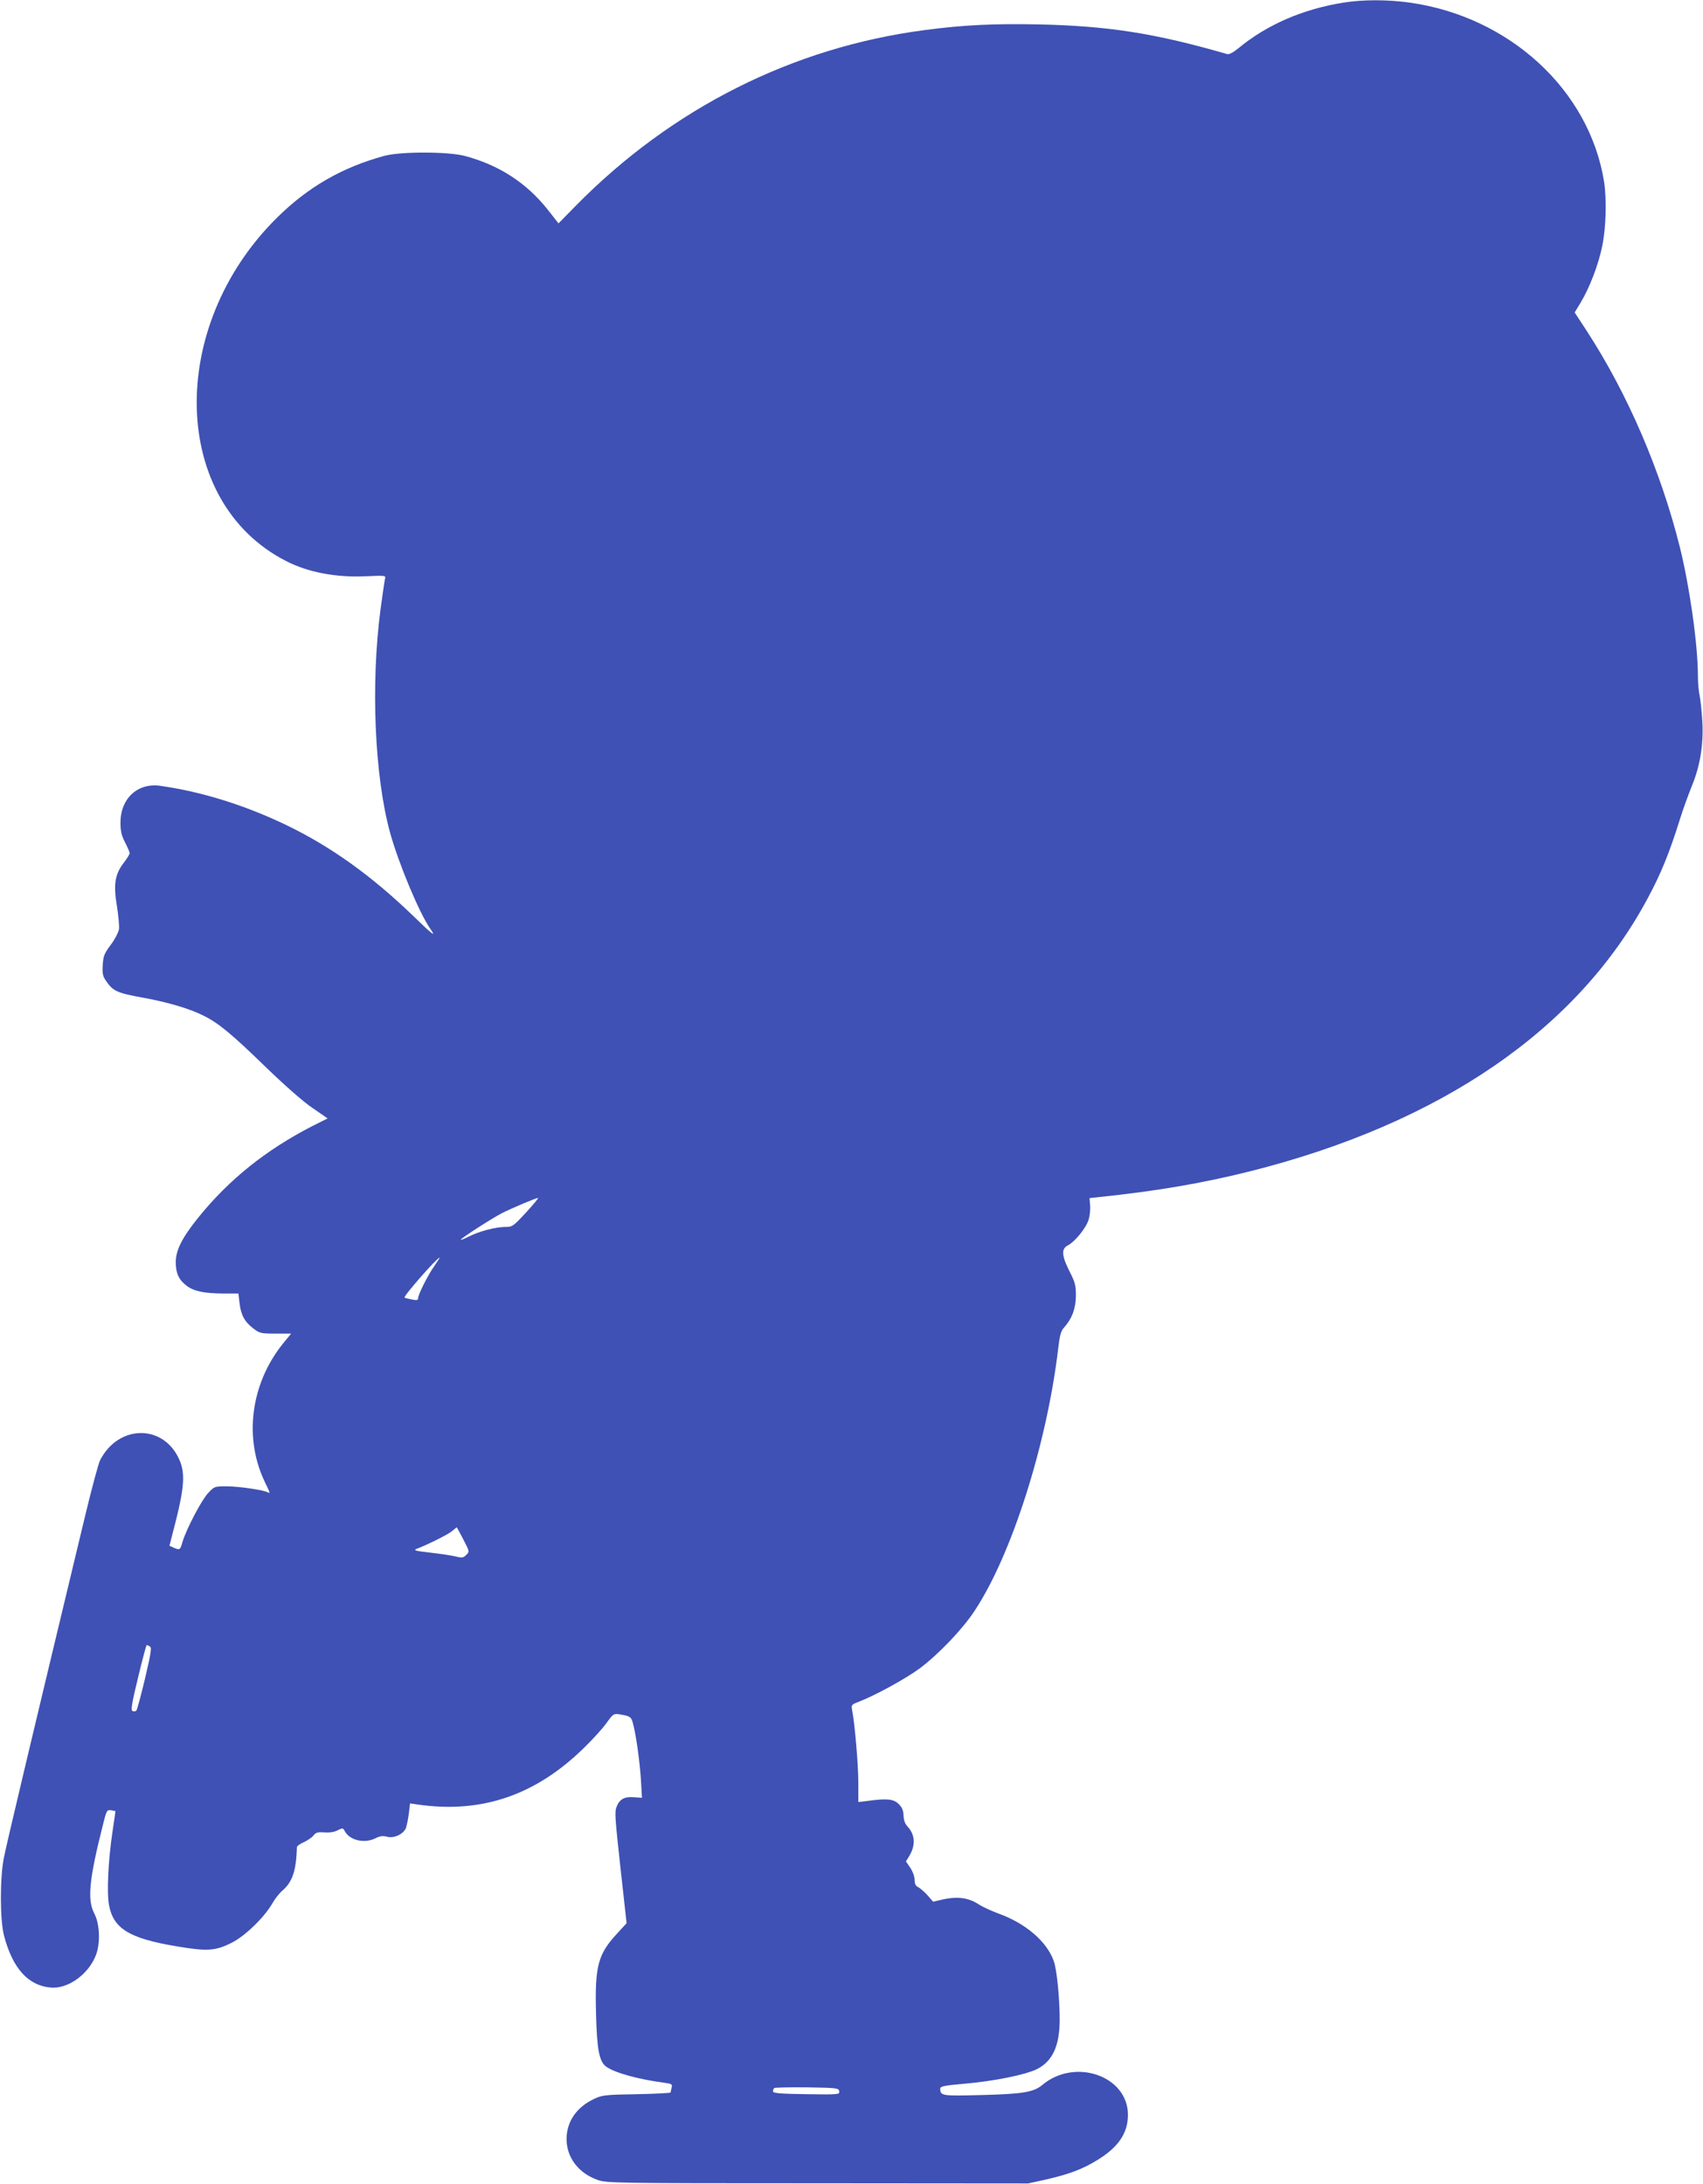
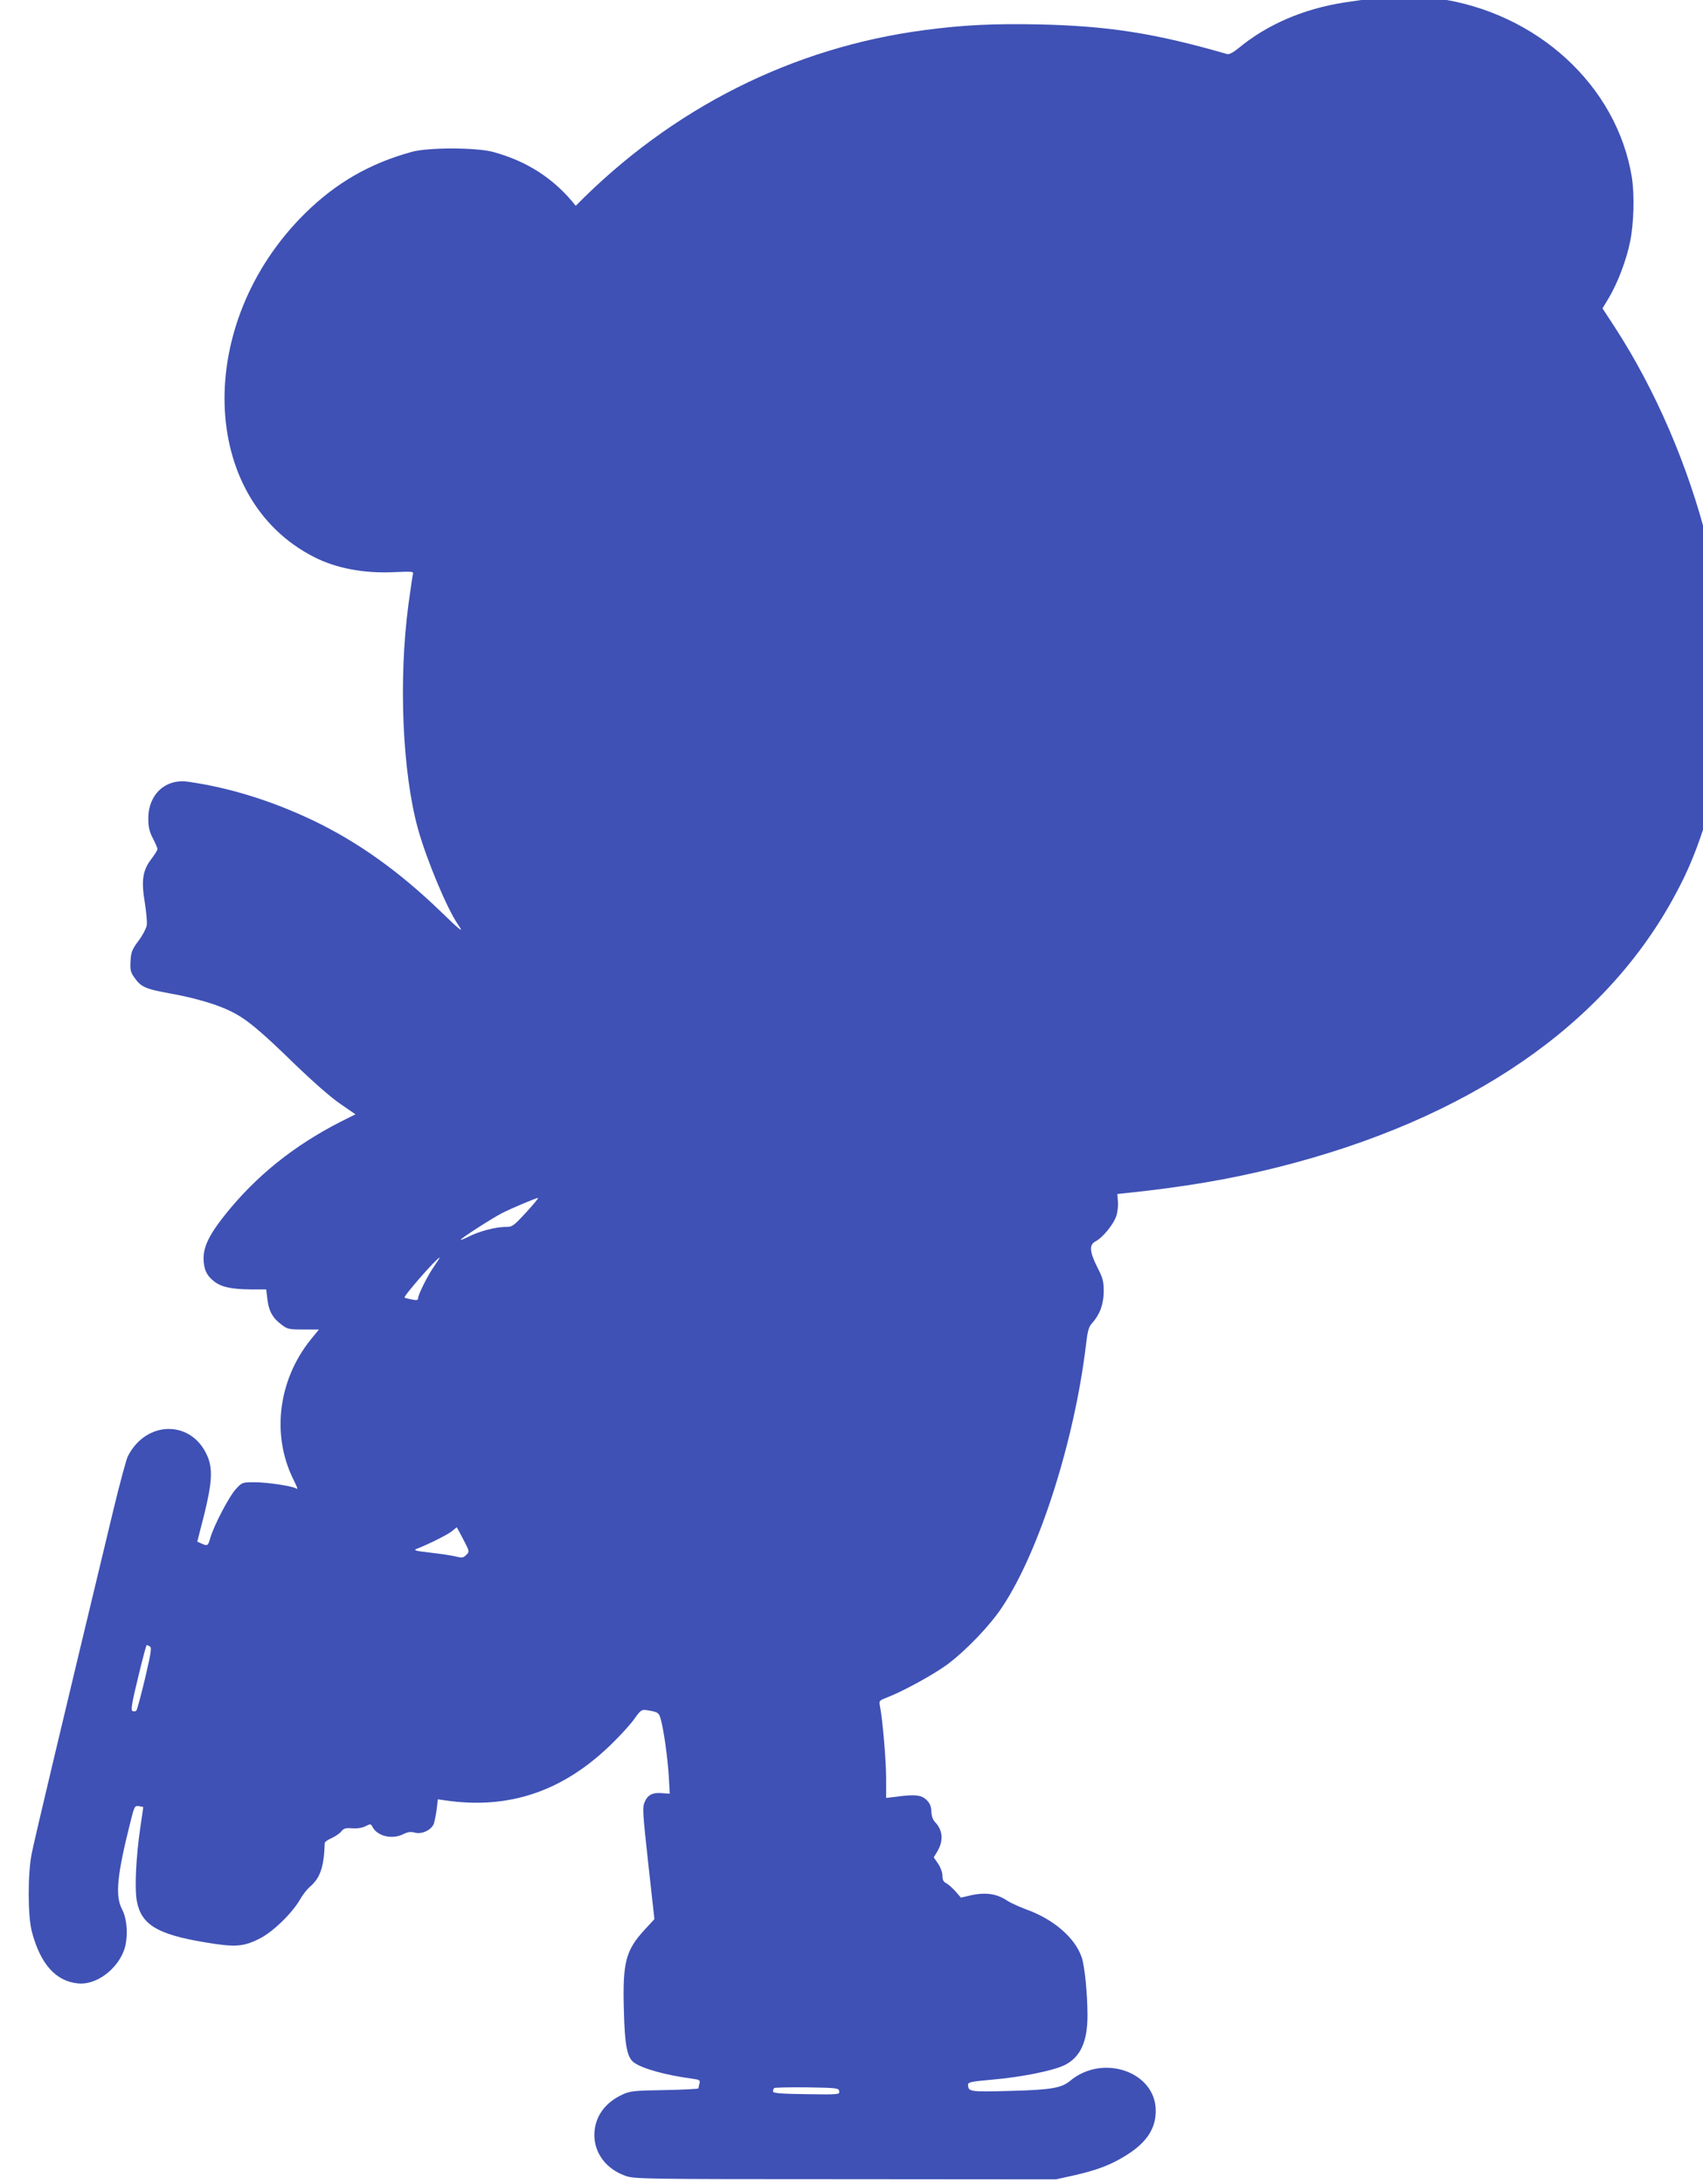
<svg xmlns="http://www.w3.org/2000/svg" version="1.0" width="998pt" height="1280pt" viewBox="0 0 998 1280" preserveAspectRatio="xMidYMid meet">
  <g transform="translate(0,1280) scale(0.1,-0.1)" fill="#3f51b5" stroke="none">
-     <path d="M7875 12785 c-239 -38 -450 -129 -618 -268 -29 -24 -54 -37 -65 -34 -423 122 -696 165 -1107 174 -264 5 -437 -3 -664 -33 -775 -101 -1484 -458 -2047 -1030 l-101 -103 -62 79 c-125 158 -285 262 -486 316 -97 26 -379 27 -475 0 -245 -67 -445 -182 -626 -361 -650 -642 -623 -1669 53 -2013 128 -66 293 -97 464 -89 120 5 121 5 115 -16 -3 -12 -14 -92 -26 -177 -58 -442 -35 -978 56 -1310 51 -183 171 -470 235 -562 39 -55 15 -37 -103 78 -243 234 -481 404 -740 529 -246 118 -498 196 -739 230 -132 19 -233 -74 -233 -215 0 -51 6 -76 27 -117 15 -29 27 -57 27 -63 0 -5 -15 -30 -34 -55 -53 -68 -62 -128 -41 -254 9 -57 15 -119 12 -138 -4 -19 -25 -60 -49 -91 -37 -50 -43 -65 -46 -117 -3 -50 0 -66 20 -94 40 -59 65 -70 213 -97 146 -26 281 -66 362 -108 84 -42 164 -108 358 -297 117 -113 224 -207 278 -243 l87 -60 -88 -44 c-273 -140 -490 -314 -670 -537 -95 -118 -132 -191 -132 -262 0 -64 18 -103 63 -137 43 -33 102 -45 213 -46 l91 0 7 -58 c8 -68 30 -109 82 -148 35 -27 44 -29 129 -29 l91 0 -49 -60 c-190 -237 -230 -558 -101 -818 26 -53 28 -61 15 -53 -21 14 -172 36 -240 36 -73 0 -75 0 -111 -39 -39 -41 -129 -213 -151 -288 -13 -47 -16 -48 -52 -32 l-24 11 40 156 c47 190 52 272 18 348 -92 210 -357 208 -465 -4 -9 -18 -48 -162 -86 -320 -293 -1219 -461 -1925 -477 -2007 -24 -117 -24 -367 1 -460 50 -188 139 -289 270 -302 104 -11 228 79 270 195 25 71 20 180 -12 240 -41 79 -30 198 51 518 21 84 23 89 47 86 14 -2 25 -5 26 -5 1 -1 -7 -56 -17 -122 -25 -169 -34 -357 -20 -430 26 -137 119 -194 393 -240 182 -31 230 -28 327 21 77 39 189 147 237 230 15 27 42 61 60 76 58 50 80 117 84 254 0 6 18 19 41 29 22 10 48 28 57 40 14 17 25 20 63 17 30 -2 58 2 77 12 30 15 32 15 42 -4 29 -55 116 -75 181 -42 26 13 42 15 66 9 40 -12 97 14 112 51 5 15 13 53 17 86 l7 58 41 -6 c378 -56 699 54 986 339 47 46 104 109 125 139 38 53 42 55 75 50 63 -10 69 -15 79 -52 18 -64 40 -223 47 -332 l6 -105 -45 3 c-56 5 -85 -10 -103 -54 -13 -30 -10 -66 22 -359 l36 -325 -56 -61 c-112 -121 -131 -191 -123 -471 5 -210 19 -280 60 -309 50 -36 188 -74 340 -94 44 -6 48 -9 43 -28 -3 -12 -6 -25 -6 -29 0 -3 -89 -8 -197 -10 -182 -3 -202 -5 -248 -26 -105 -48 -164 -133 -165 -236 0 -108 69 -200 181 -240 52 -19 93 -20 1289 -20 l1235 -1 105 23 c136 31 218 62 307 118 119 74 173 156 173 261 0 228 -310 336 -502 175 -50 -42 -114 -53 -357 -59 -234 -6 -240 -5 -241 38 0 13 24 18 139 28 175 15 357 52 426 85 93 46 135 137 135 291 0 127 -17 296 -35 344 -40 113 -164 220 -322 277 -43 16 -93 39 -112 51 -63 43 -130 52 -221 31 l-52 -12 -31 36 c-18 20 -42 41 -54 48 -17 8 -23 19 -23 44 0 19 -11 49 -25 70 l-26 38 19 31 c39 64 35 126 -10 174 -15 16 -22 37 -23 64 -1 29 -8 47 -28 67 -30 30 -69 34 -179 19 l-58 -7 0 112 c0 103 -20 342 -36 425 -6 32 -5 34 37 50 97 37 279 137 360 197 110 83 249 228 320 336 217 327 423 974 490 1535 9 79 16 105 34 125 47 52 69 111 70 186 0 62 -4 79 -38 145 -45 90 -48 130 -11 150 45 23 110 105 124 153 7 24 11 63 8 85 l-3 40 55 6 c334 35 601 80 881 150 1121 281 1927 834 2337 1605 76 141 125 262 187 460 18 58 49 143 68 190 50 120 71 247 63 385 -4 61 -11 128 -16 150 -5 22 -10 74 -10 116 0 183 -49 525 -106 754 -113 450 -306 898 -546 1267 l-70 107 35 58 c52 86 105 223 127 334 22 107 26 274 10 376 -87 536 -554 966 -1140 1048 -130 18 -273 18 -385 0z m-4792 -7090 c-75 -81 -80 -85 -122 -85 -56 0 -152 -25 -213 -56 -26 -13 -48 -22 -48 -19 0 8 184 126 240 155 52 27 201 90 213 90 5 0 -27 -38 -70 -85z m-537 -313 c-37 -51 -96 -168 -96 -191 0 -10 -9 -12 -37 -6 -21 4 -40 9 -42 11 -8 8 190 234 205 234 2 0 -12 -22 -30 -48z m169 -1603 c37 -71 37 -72 17 -91 -16 -17 -25 -18 -58 -10 -21 6 -88 16 -149 23 -87 10 -104 14 -85 22 64 24 182 83 207 103 15 13 29 23 30 24 0 0 18 -32 38 -71z m-1836 -628 c11 -7 5 -41 -29 -187 -24 -99 -46 -183 -51 -188 -4 -5 -14 -6 -22 -3 -11 4 -6 40 32 196 25 105 48 191 51 191 3 0 11 -4 19 -9z m4039 -2606 c3 -19 -2 -20 -193 -17 -151 2 -195 6 -195 16 0 7 3 16 7 20 4 3 90 5 192 4 177 -3 186 -4 189 -23z" />
+     <path d="M7875 12785 c-239 -38 -450 -129 -618 -268 -29 -24 -54 -37 -65 -34 -423 122 -696 165 -1107 174 -264 5 -437 -3 -664 -33 -775 -101 -1484 -458 -2047 -1030 c-125 158 -285 262 -486 316 -97 26 -379 27 -475 0 -245 -67 -445 -182 -626 -361 -650 -642 -623 -1669 53 -2013 128 -66 293 -97 464 -89 120 5 121 5 115 -16 -3 -12 -14 -92 -26 -177 -58 -442 -35 -978 56 -1310 51 -183 171 -470 235 -562 39 -55 15 -37 -103 78 -243 234 -481 404 -740 529 -246 118 -498 196 -739 230 -132 19 -233 -74 -233 -215 0 -51 6 -76 27 -117 15 -29 27 -57 27 -63 0 -5 -15 -30 -34 -55 -53 -68 -62 -128 -41 -254 9 -57 15 -119 12 -138 -4 -19 -25 -60 -49 -91 -37 -50 -43 -65 -46 -117 -3 -50 0 -66 20 -94 40 -59 65 -70 213 -97 146 -26 281 -66 362 -108 84 -42 164 -108 358 -297 117 -113 224 -207 278 -243 l87 -60 -88 -44 c-273 -140 -490 -314 -670 -537 -95 -118 -132 -191 -132 -262 0 -64 18 -103 63 -137 43 -33 102 -45 213 -46 l91 0 7 -58 c8 -68 30 -109 82 -148 35 -27 44 -29 129 -29 l91 0 -49 -60 c-190 -237 -230 -558 -101 -818 26 -53 28 -61 15 -53 -21 14 -172 36 -240 36 -73 0 -75 0 -111 -39 -39 -41 -129 -213 -151 -288 -13 -47 -16 -48 -52 -32 l-24 11 40 156 c47 190 52 272 18 348 -92 210 -357 208 -465 -4 -9 -18 -48 -162 -86 -320 -293 -1219 -461 -1925 -477 -2007 -24 -117 -24 -367 1 -460 50 -188 139 -289 270 -302 104 -11 228 79 270 195 25 71 20 180 -12 240 -41 79 -30 198 51 518 21 84 23 89 47 86 14 -2 25 -5 26 -5 1 -1 -7 -56 -17 -122 -25 -169 -34 -357 -20 -430 26 -137 119 -194 393 -240 182 -31 230 -28 327 21 77 39 189 147 237 230 15 27 42 61 60 76 58 50 80 117 84 254 0 6 18 19 41 29 22 10 48 28 57 40 14 17 25 20 63 17 30 -2 58 2 77 12 30 15 32 15 42 -4 29 -55 116 -75 181 -42 26 13 42 15 66 9 40 -12 97 14 112 51 5 15 13 53 17 86 l7 58 41 -6 c378 -56 699 54 986 339 47 46 104 109 125 139 38 53 42 55 75 50 63 -10 69 -15 79 -52 18 -64 40 -223 47 -332 l6 -105 -45 3 c-56 5 -85 -10 -103 -54 -13 -30 -10 -66 22 -359 l36 -325 -56 -61 c-112 -121 -131 -191 -123 -471 5 -210 19 -280 60 -309 50 -36 188 -74 340 -94 44 -6 48 -9 43 -28 -3 -12 -6 -25 -6 -29 0 -3 -89 -8 -197 -10 -182 -3 -202 -5 -248 -26 -105 -48 -164 -133 -165 -236 0 -108 69 -200 181 -240 52 -19 93 -20 1289 -20 l1235 -1 105 23 c136 31 218 62 307 118 119 74 173 156 173 261 0 228 -310 336 -502 175 -50 -42 -114 -53 -357 -59 -234 -6 -240 -5 -241 38 0 13 24 18 139 28 175 15 357 52 426 85 93 46 135 137 135 291 0 127 -17 296 -35 344 -40 113 -164 220 -322 277 -43 16 -93 39 -112 51 -63 43 -130 52 -221 31 l-52 -12 -31 36 c-18 20 -42 41 -54 48 -17 8 -23 19 -23 44 0 19 -11 49 -25 70 l-26 38 19 31 c39 64 35 126 -10 174 -15 16 -22 37 -23 64 -1 29 -8 47 -28 67 -30 30 -69 34 -179 19 l-58 -7 0 112 c0 103 -20 342 -36 425 -6 32 -5 34 37 50 97 37 279 137 360 197 110 83 249 228 320 336 217 327 423 974 490 1535 9 79 16 105 34 125 47 52 69 111 70 186 0 62 -4 79 -38 145 -45 90 -48 130 -11 150 45 23 110 105 124 153 7 24 11 63 8 85 l-3 40 55 6 c334 35 601 80 881 150 1121 281 1927 834 2337 1605 76 141 125 262 187 460 18 58 49 143 68 190 50 120 71 247 63 385 -4 61 -11 128 -16 150 -5 22 -10 74 -10 116 0 183 -49 525 -106 754 -113 450 -306 898 -546 1267 l-70 107 35 58 c52 86 105 223 127 334 22 107 26 274 10 376 -87 536 -554 966 -1140 1048 -130 18 -273 18 -385 0z m-4792 -7090 c-75 -81 -80 -85 -122 -85 -56 0 -152 -25 -213 -56 -26 -13 -48 -22 -48 -19 0 8 184 126 240 155 52 27 201 90 213 90 5 0 -27 -38 -70 -85z m-537 -313 c-37 -51 -96 -168 -96 -191 0 -10 -9 -12 -37 -6 -21 4 -40 9 -42 11 -8 8 190 234 205 234 2 0 -12 -22 -30 -48z m169 -1603 c37 -71 37 -72 17 -91 -16 -17 -25 -18 -58 -10 -21 6 -88 16 -149 23 -87 10 -104 14 -85 22 64 24 182 83 207 103 15 13 29 23 30 24 0 0 18 -32 38 -71z m-1836 -628 c11 -7 5 -41 -29 -187 -24 -99 -46 -183 -51 -188 -4 -5 -14 -6 -22 -3 -11 4 -6 40 32 196 25 105 48 191 51 191 3 0 11 -4 19 -9z m4039 -2606 c3 -19 -2 -20 -193 -17 -151 2 -195 6 -195 16 0 7 3 16 7 20 4 3 90 5 192 4 177 -3 186 -4 189 -23z" />
  </g>
</svg>